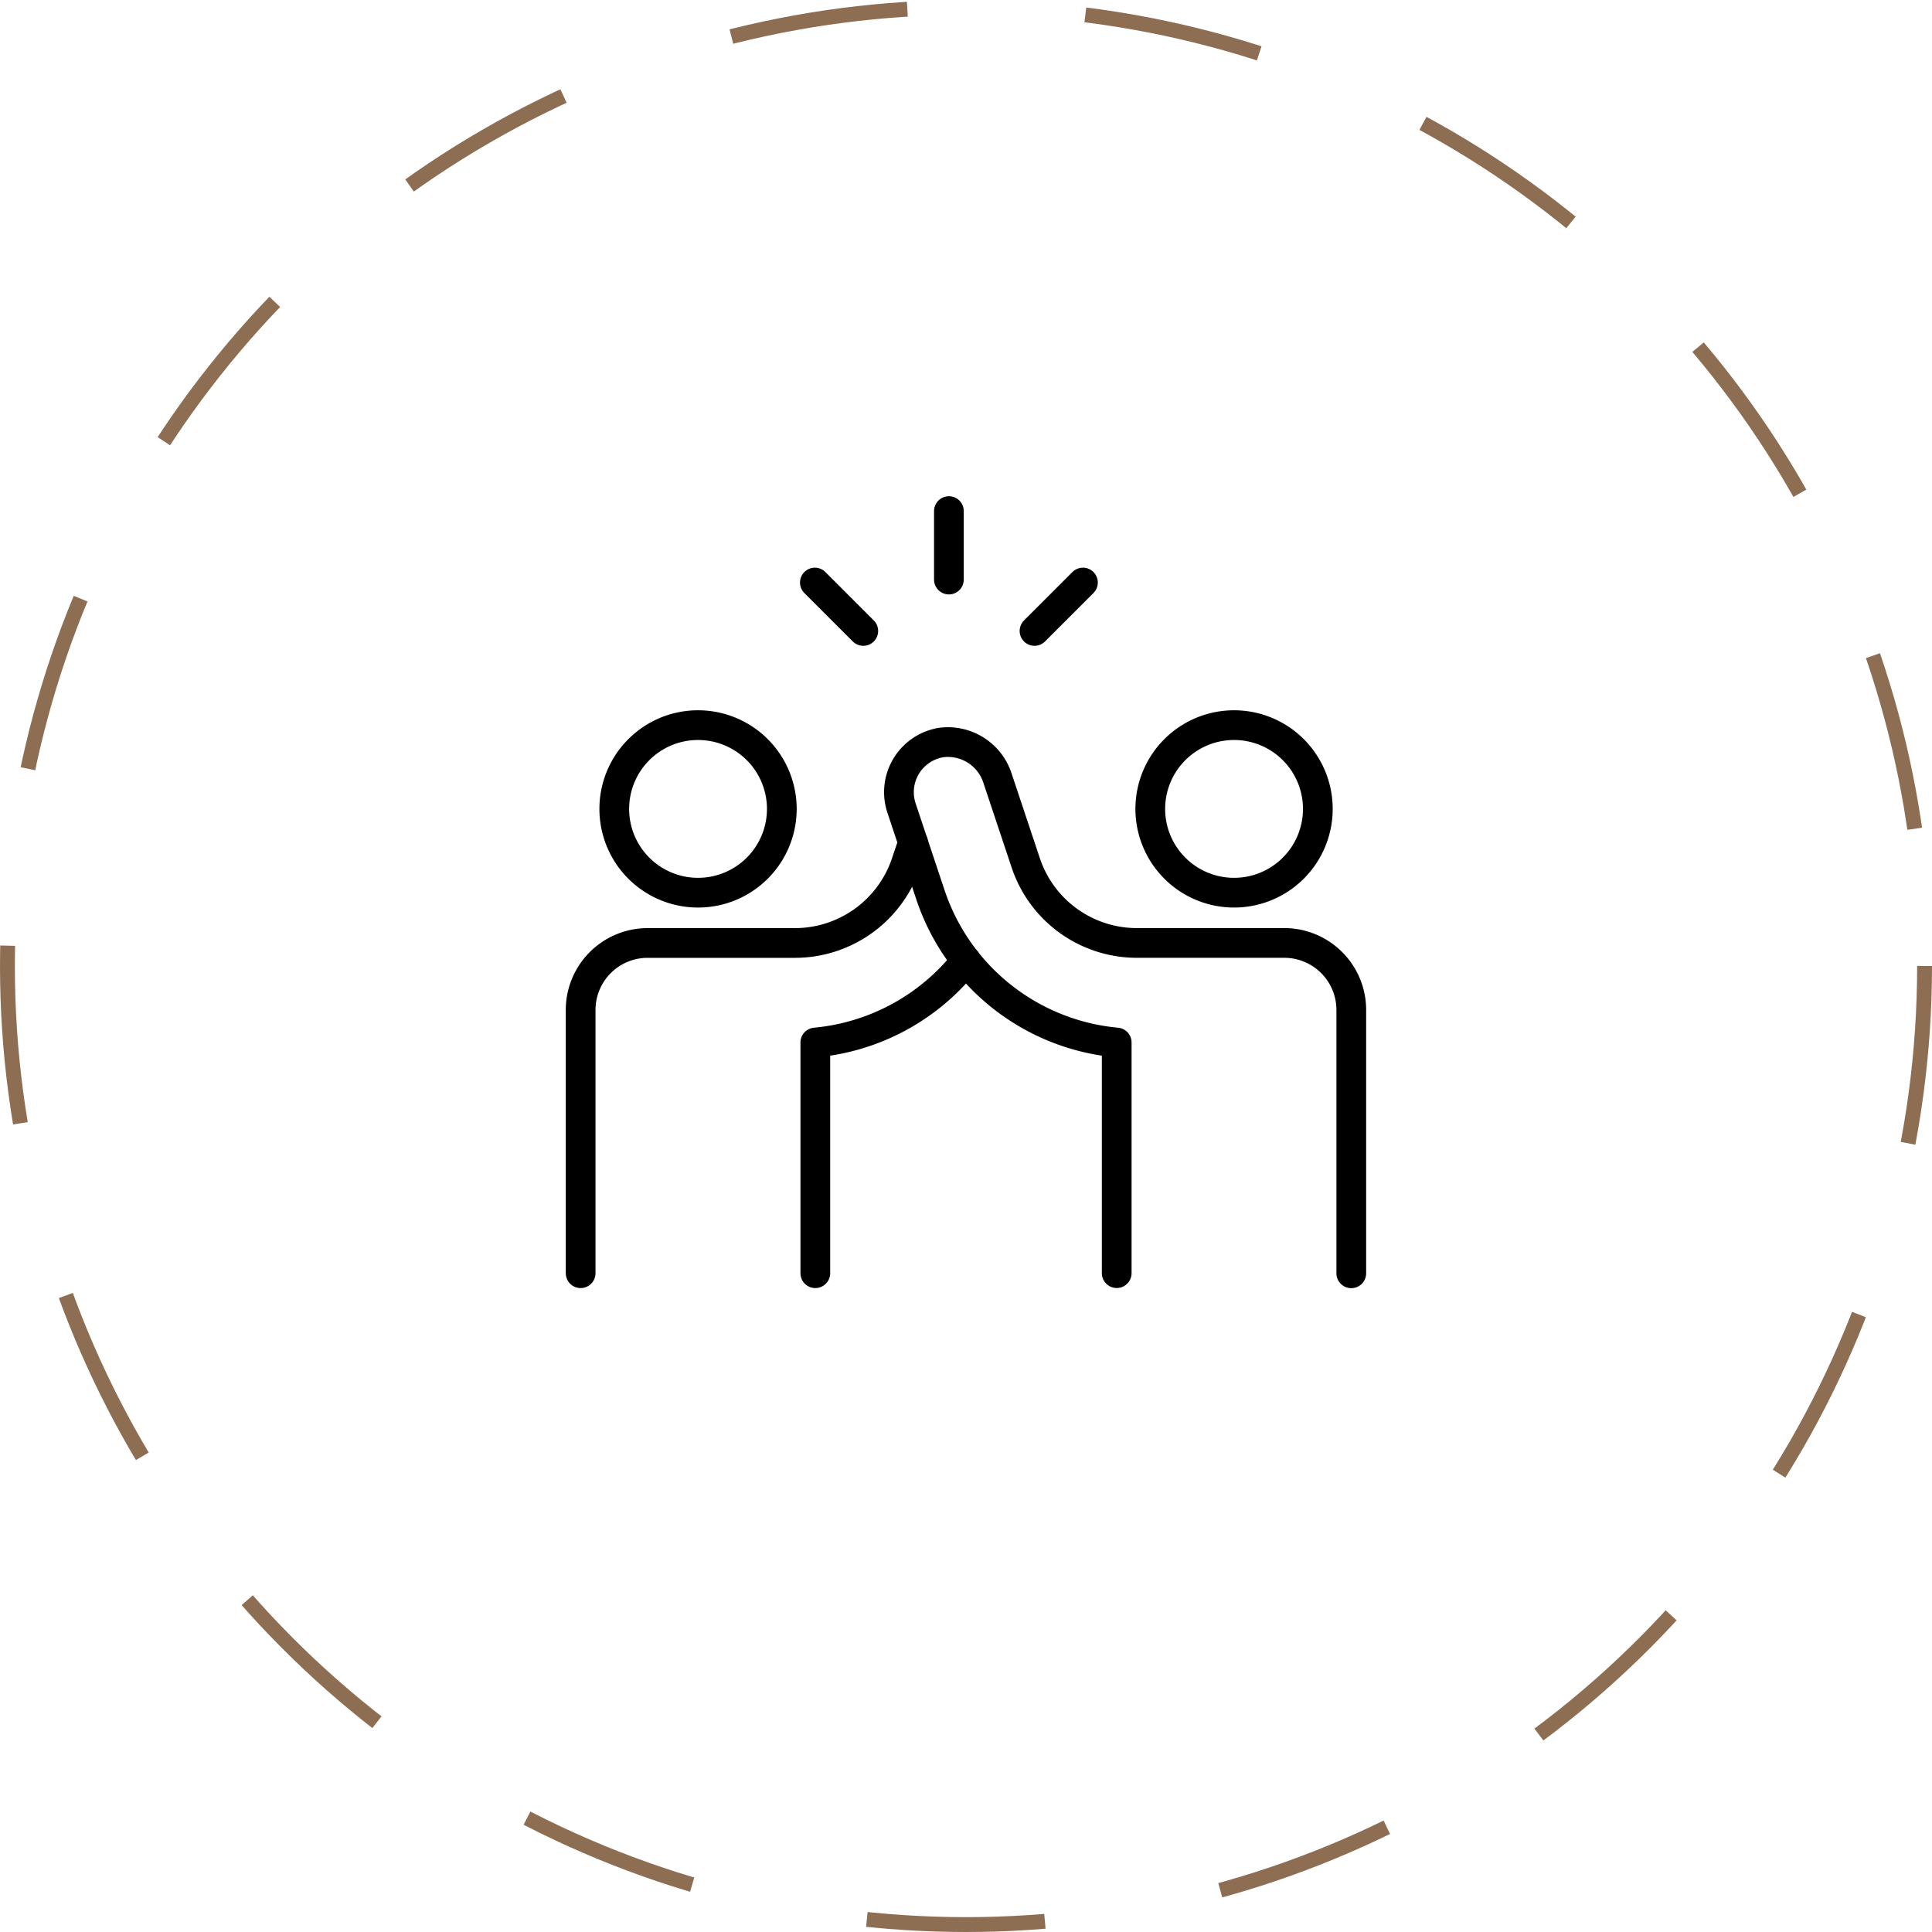
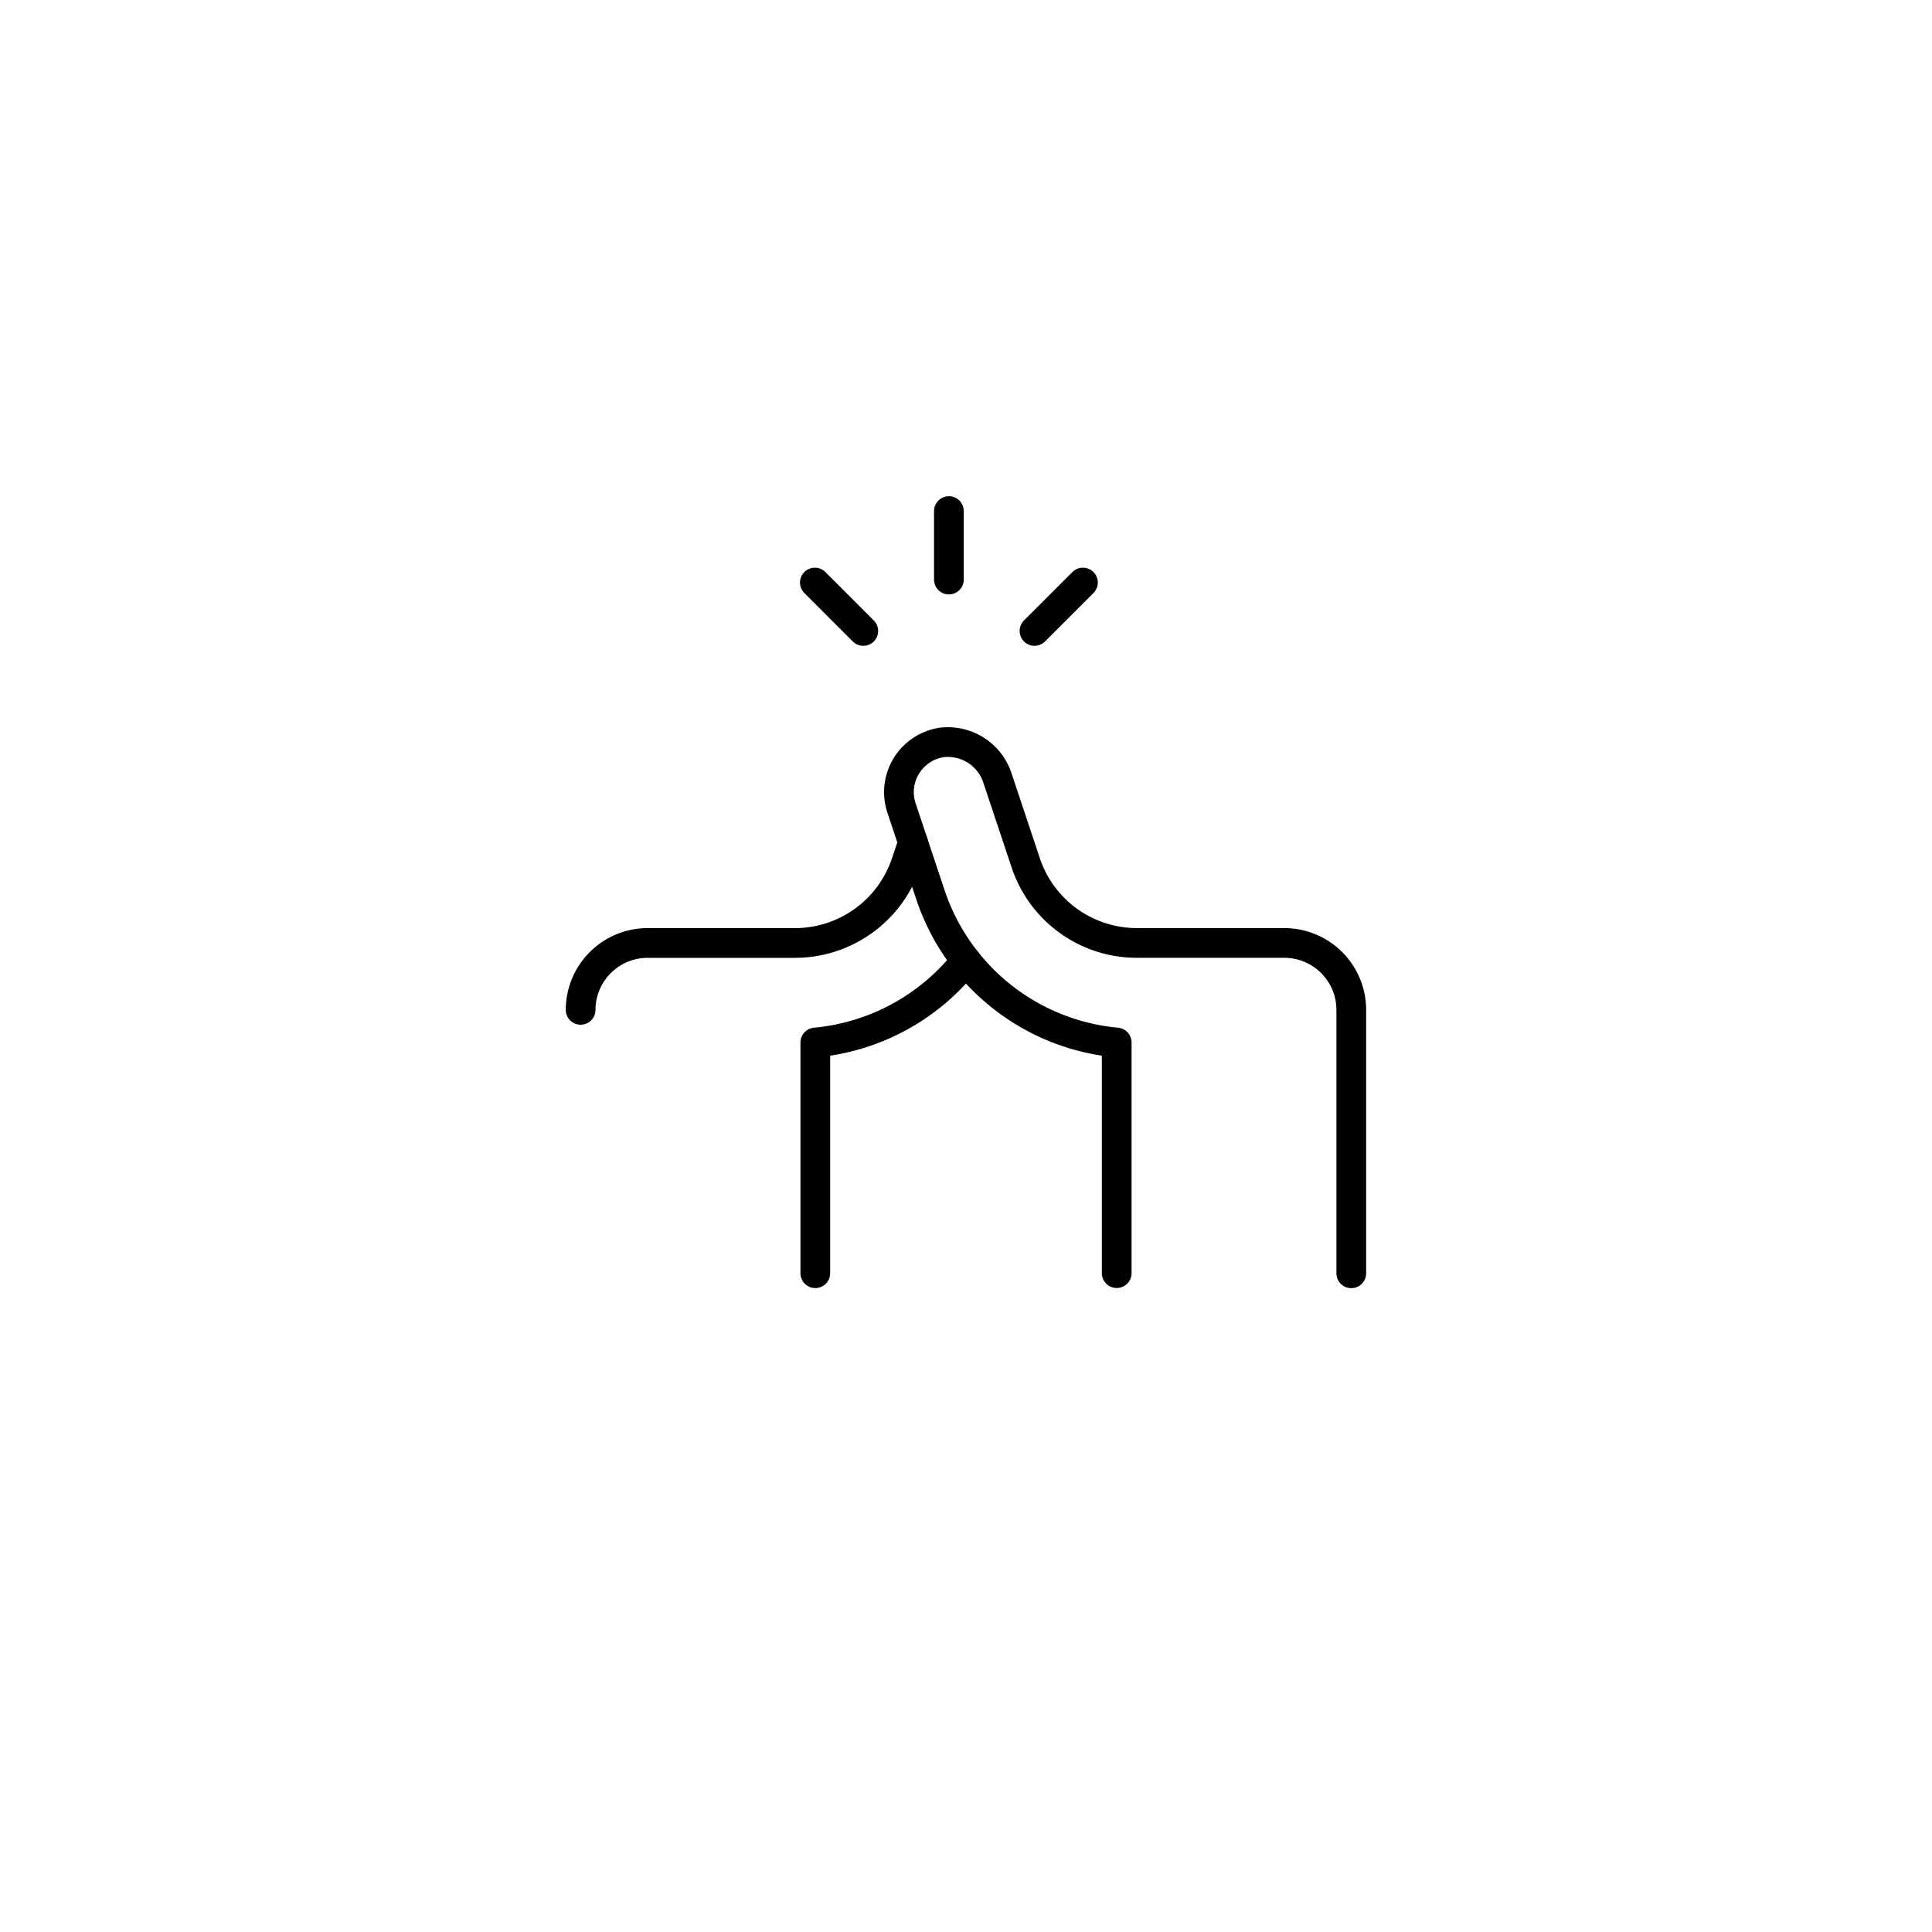
<svg xmlns="http://www.w3.org/2000/svg" width="130" height="130" viewBox="0 0 130 130">
  <g id="Groupe_11607" data-name="Groupe 11607" transform="translate(-1296 -972)">
    <g id="Ellipse_97" data-name="Ellipse 97" transform="translate(1296 972)" fill="none" stroke="#8e6e53" stroke-width="1" stroke-dasharray="12">
-       <circle cx="65" cy="65" r="65" stroke="none" />
-       <circle cx="65" cy="65" r="64.5" fill="none" />
-     </g>
+       </g>
    <g id="workflow-teamwork-user-high-five" transform="translate(1304.825 971.098)">
-       <path id="Tracé_17108" data-name="Tracé 17108" d="M69.7,293.012a5.637,5.637,0,1,0,5.637-5.637,5.637,5.637,0,0,0-5.637,5.637" transform="translate(-37.192 -237.68)" fill="none" stroke="#000" stroke-linecap="round" stroke-linejoin="round" stroke-width="2" />
-       <path id="Tracé_17109" data-name="Tracé 17109" d="M700.993,293.012a5.637,5.637,0,1,0,5.637-5.637,5.637,5.637,0,0,0-5.637,5.637" transform="translate(-632.418 -237.68)" fill="none" stroke="#000" stroke-linecap="round" stroke-linejoin="round" stroke-width="2" />
      <path id="Tracé_17110" data-name="Tracé 17110" d="M419.664,343.05V327.531a14.627,14.627,0,0,1-12.539-9.956l-1.94-5.819a3.383,3.383,0,0,1,2.689-4.413,3.51,3.51,0,0,1,3.784,2.448l1.885,5.653a7.882,7.882,0,0,0,7.483,5.388h9.91a4.508,4.508,0,0,1,4.512,4.508v17.72" transform="translate(-353.348 -256.481)" fill="none" stroke="#000" stroke-linecap="round" stroke-linejoin="round" stroke-width="2" />
-       <path id="Tracé_17111" data-name="Tracé 17111" d="M52.611,425.436l-.461,1.369a7.891,7.891,0,0,1-7.5,5.4h-9.9a4.508,4.508,0,0,0-4.505,4.5v17.72" transform="translate(0 -367.852)" fill="none" stroke="#000" stroke-linecap="round" stroke-linejoin="round" stroke-width="2" />
+       <path id="Tracé_17111" data-name="Tracé 17111" d="M52.611,425.436l-.461,1.369a7.891,7.891,0,0,1-7.5,5.4h-9.9a4.508,4.508,0,0,0-4.505,4.5" transform="translate(0 -367.852)" fill="none" stroke="#000" stroke-linecap="round" stroke-linejoin="round" stroke-width="2" />
      <path id="Tracé_17112" data-name="Tracé 17112" d="M306.533,585.7V570.177a14.627,14.627,0,0,0,10.14-5.51" transform="translate(-260.497 -499.127)" fill="none" stroke="#000" stroke-linecap="round" stroke-linejoin="round" stroke-width="2" />
      <path id="Tracé_17113" data-name="Tracé 17113" d="M463.833,35.292V39.9" transform="translate(-408.809)" fill="none" stroke="#000" stroke-linecap="round" stroke-linejoin="round" stroke-width="2" />
      <path id="Tracé_17114" data-name="Tracé 17114" d="M567.925,119.427l-3.259,3.259" transform="translate(-503.881 -79.328)" fill="none" stroke="#000" stroke-linecap="round" stroke-linejoin="round" stroke-width="2" />
      <path id="Tracé_17115" data-name="Tracé 17115" d="M305.969,119.427l3.259,3.259" transform="translate(-259.964 -79.328)" fill="none" stroke="#000" stroke-linecap="round" stroke-linejoin="round" stroke-width="2" />
    </g>
  </g>
</svg>